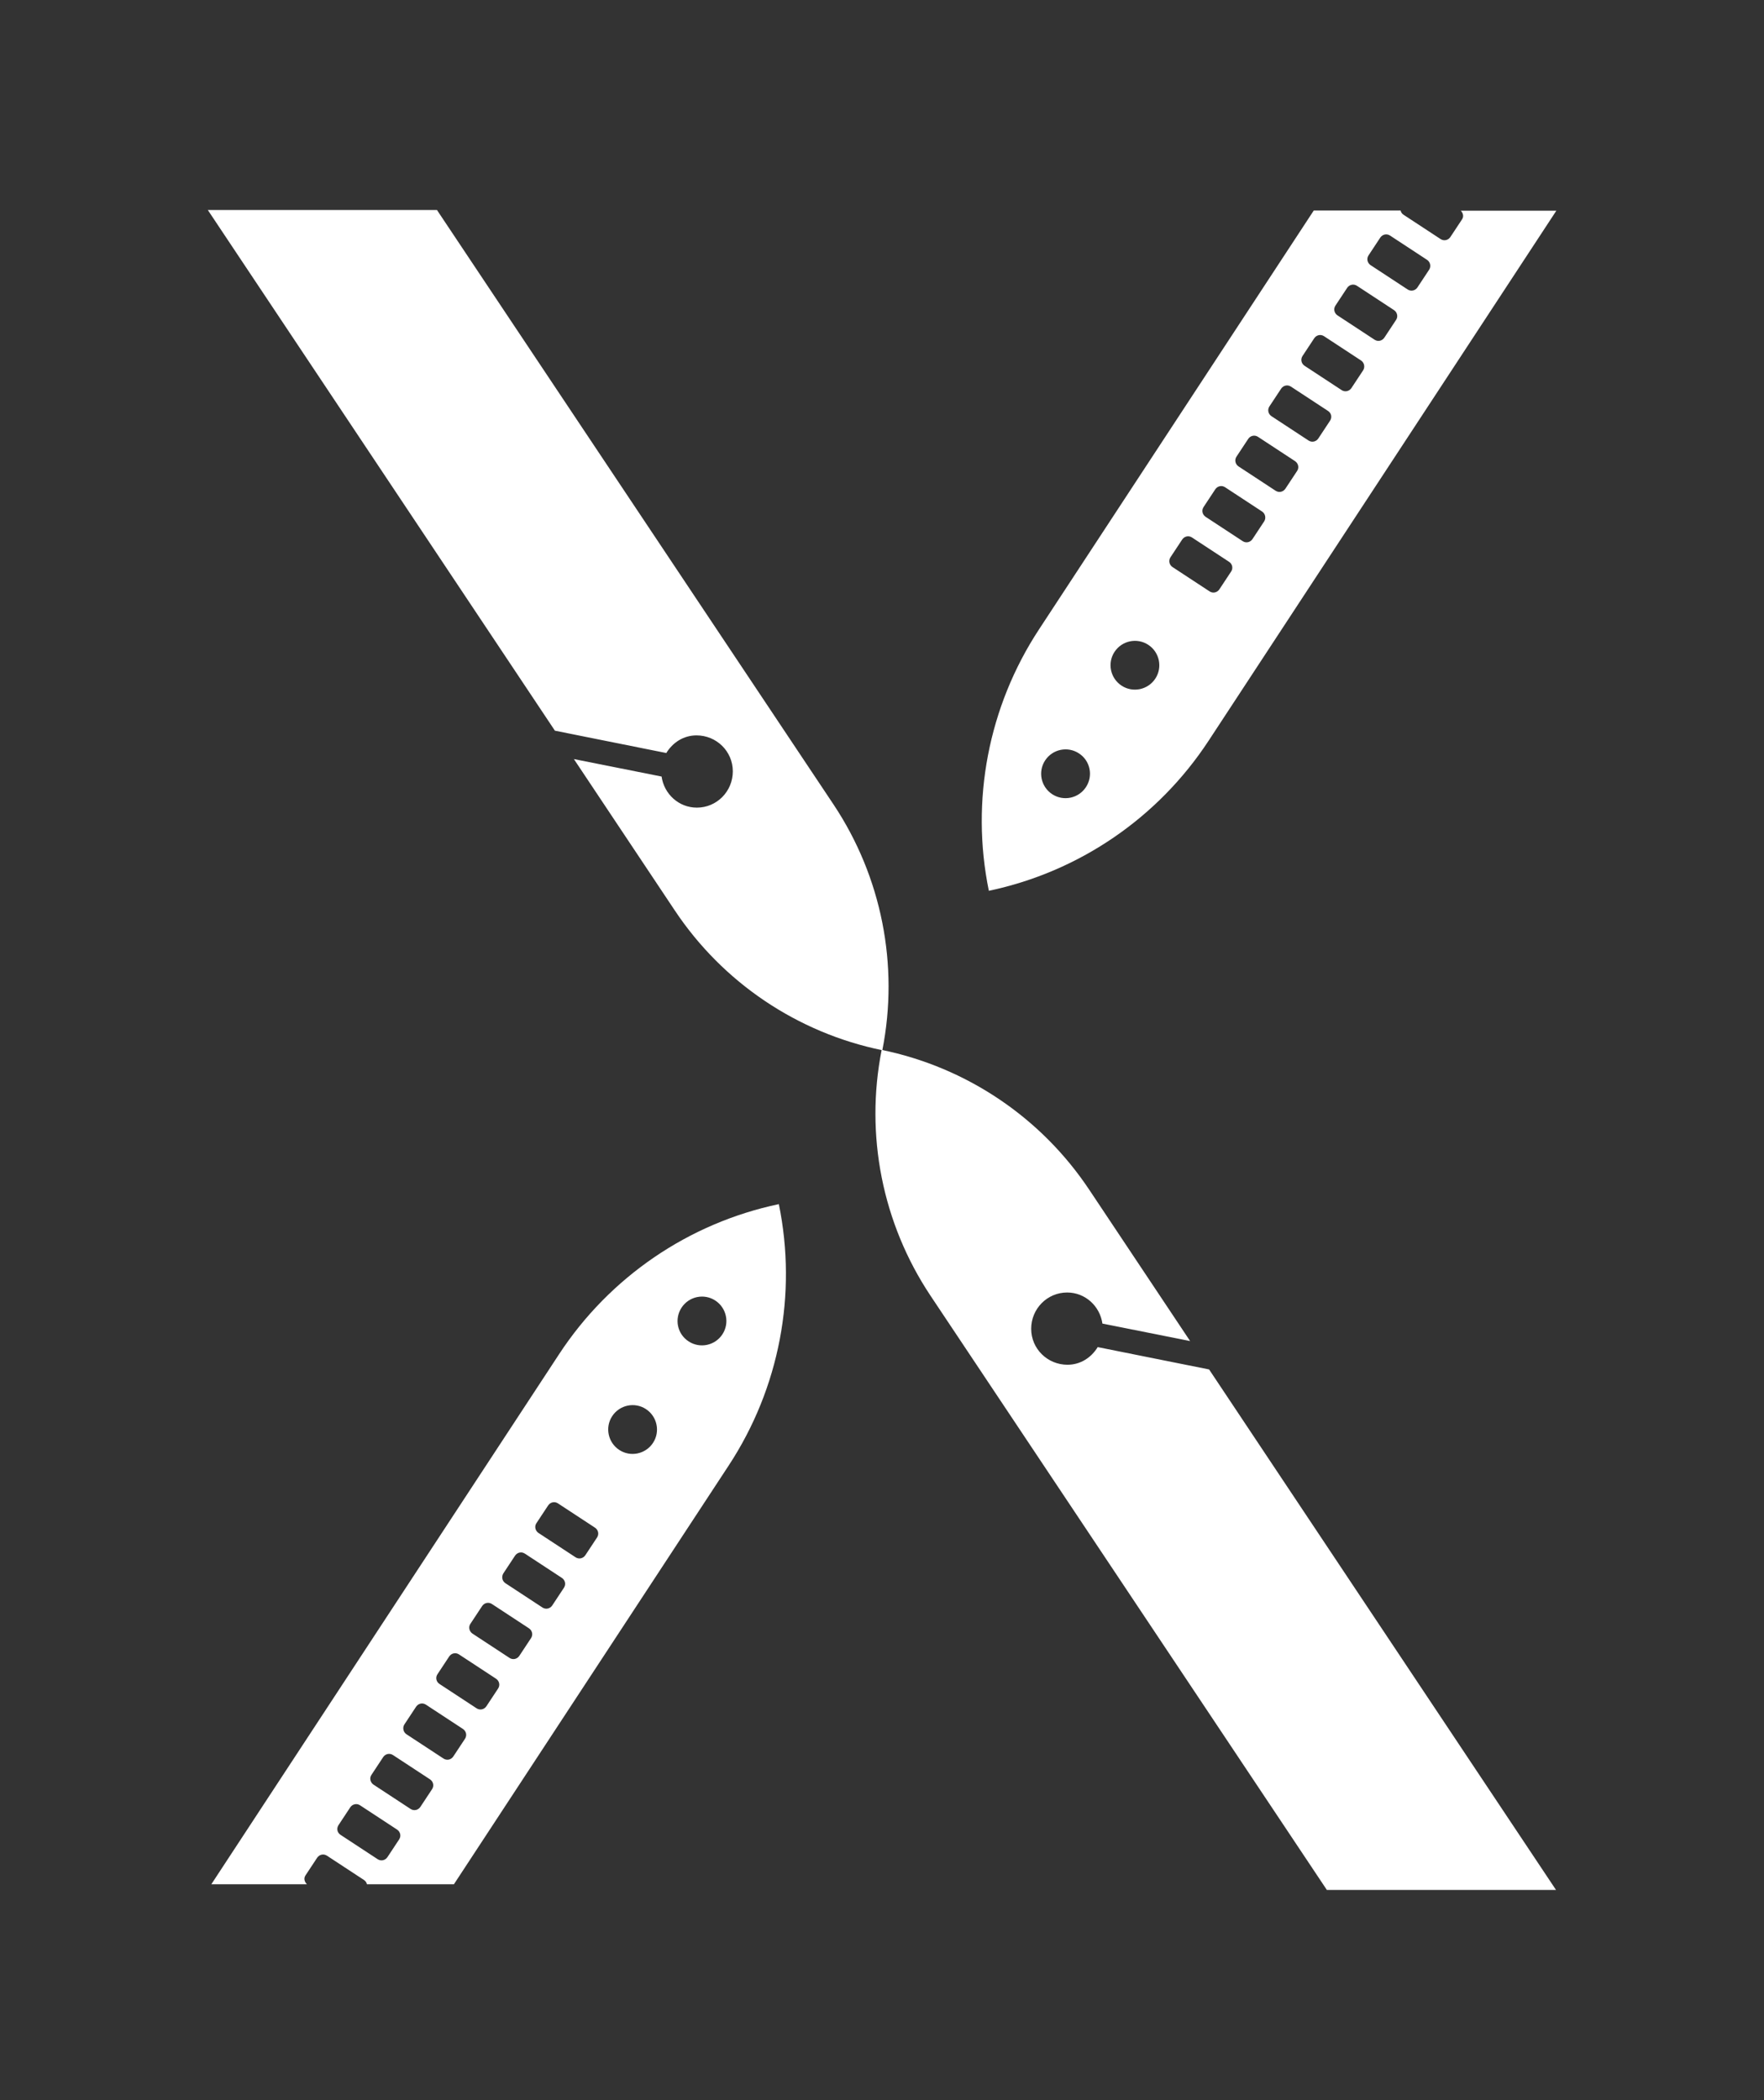
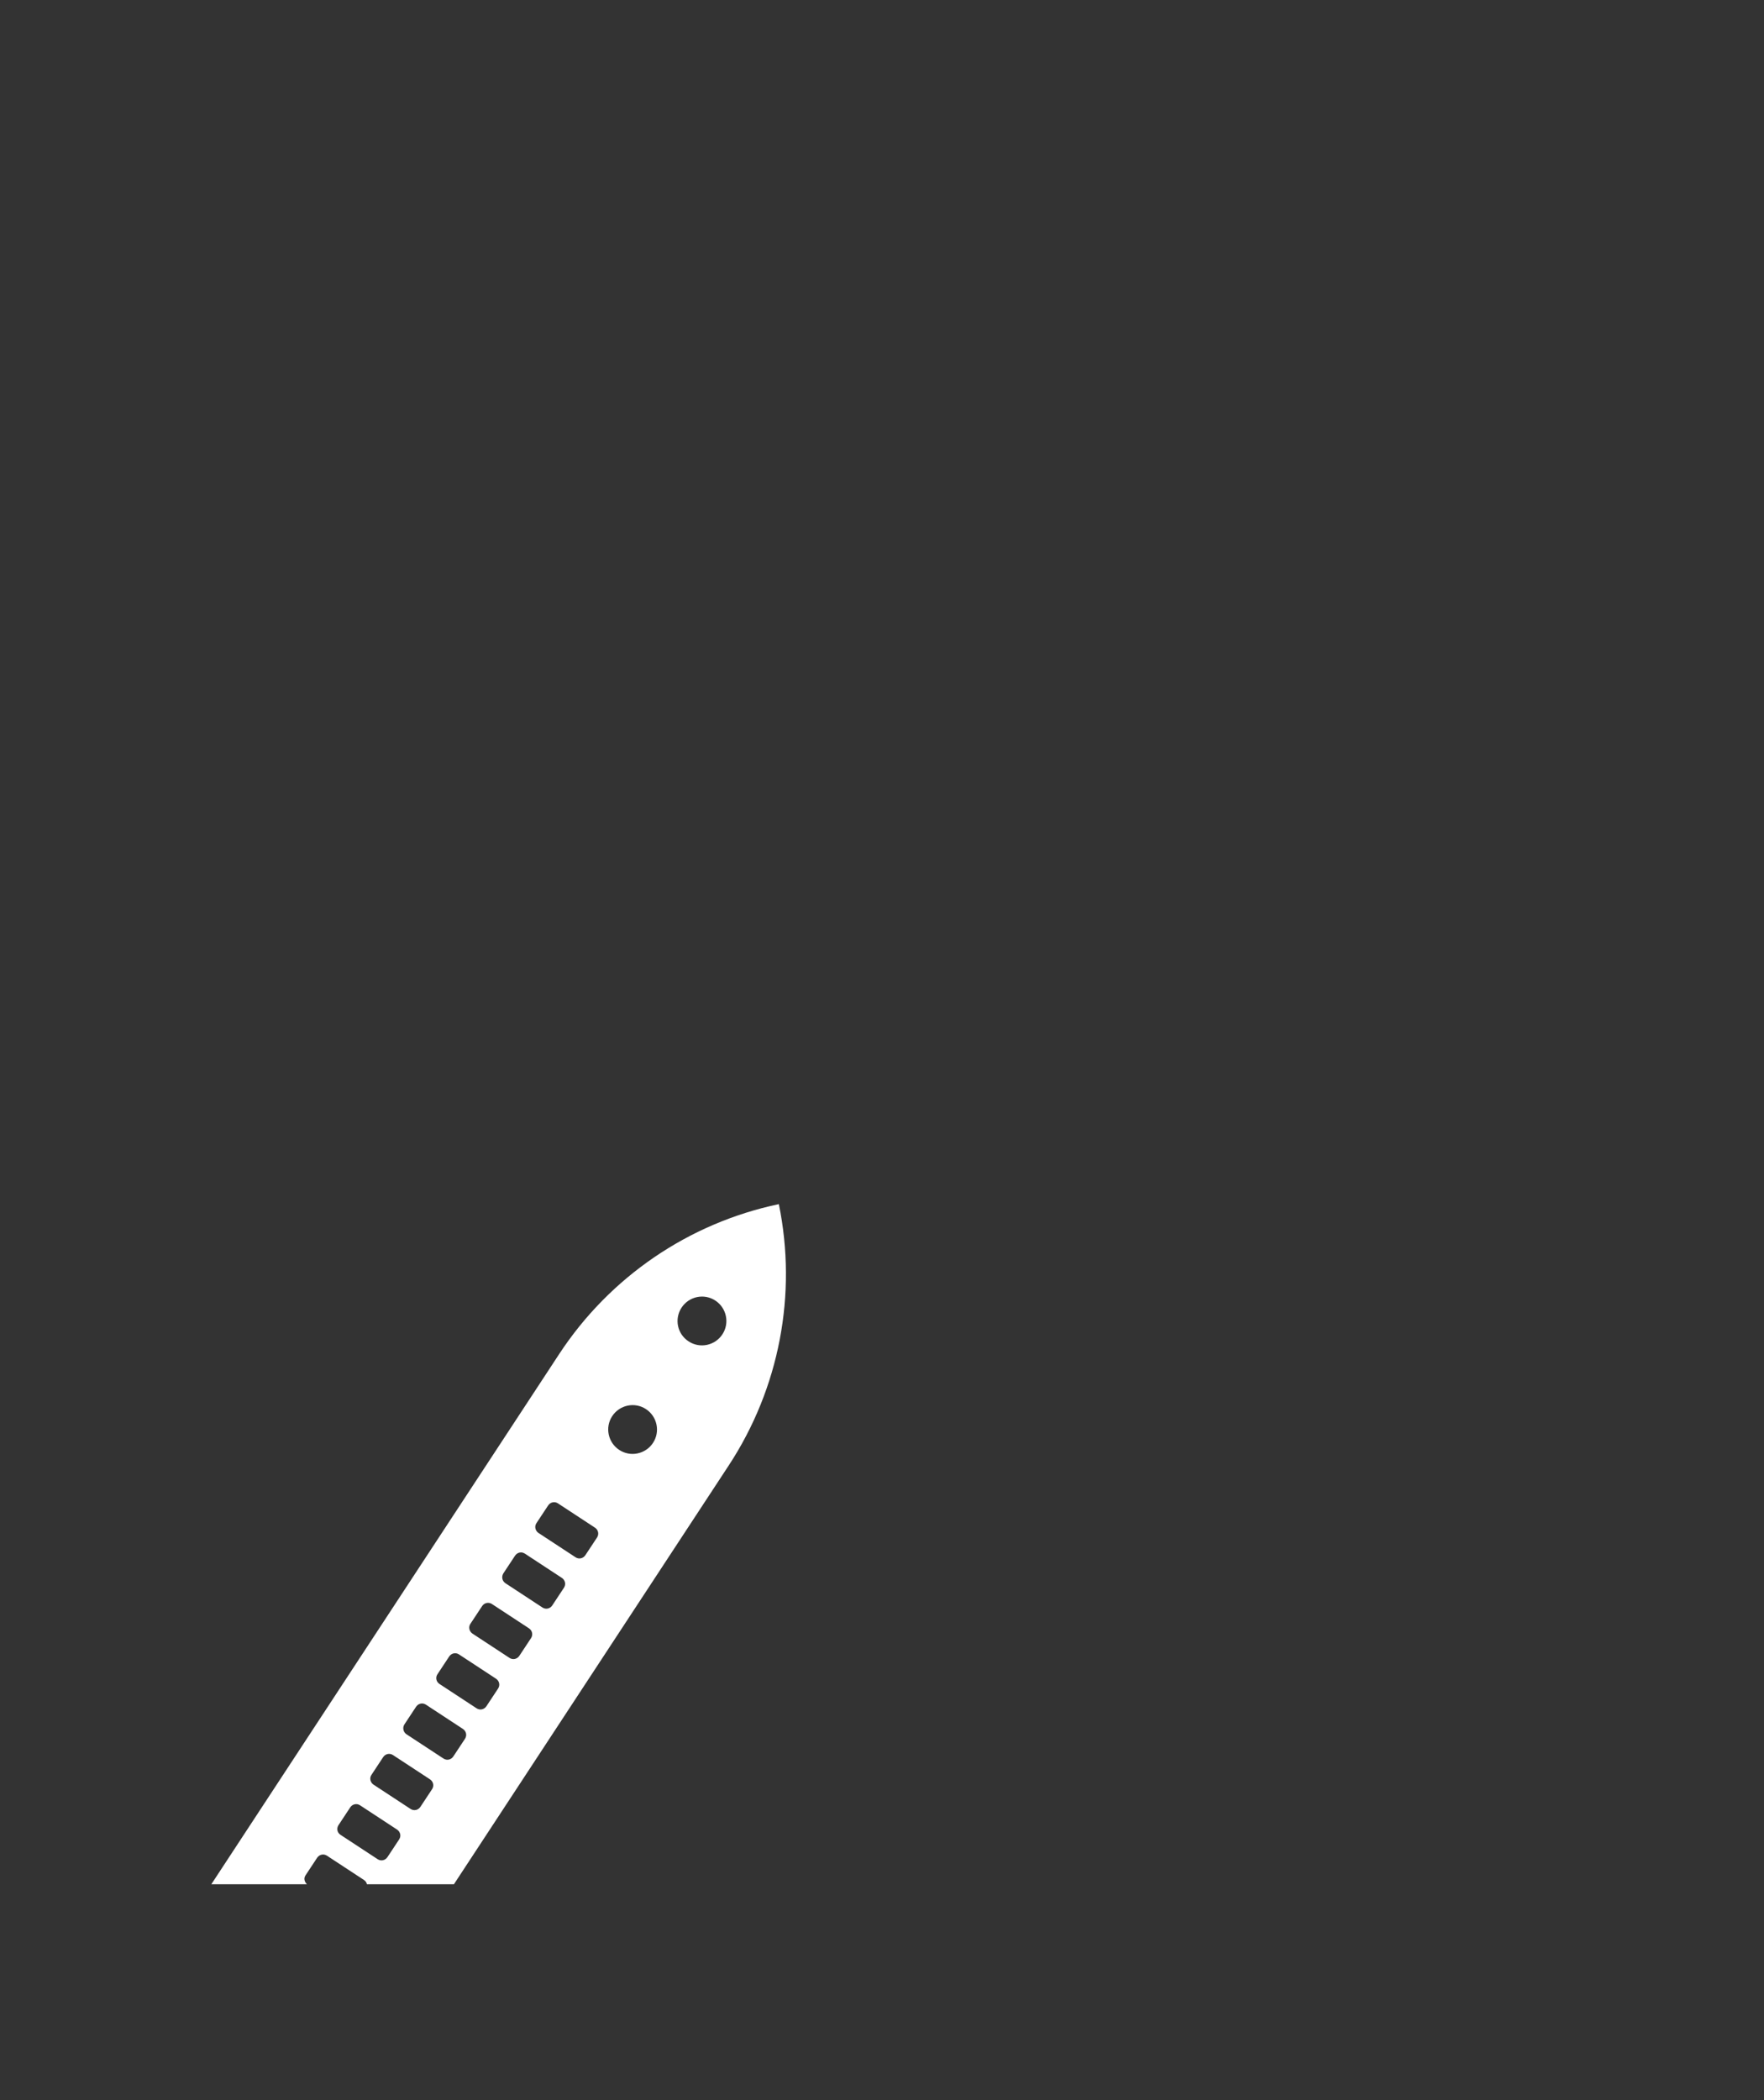
<svg xmlns="http://www.w3.org/2000/svg" version="1.1" id="Layer_1" x="0px" y="0px" viewBox="0 0 105 125" style="enable-background:new 0 0 105 125;" xml:space="preserve">
  <rect x="0" y="0" width="105" height="125" fill="#333333" stroke="none" />
  <style type="text/css">
	.st0{fill:#E1251B;}
	.st1{fill:#FFFFFF;}
</style>
  <g>
    <g>
-       <path class="st1" d="M71.97,81.51l-6.63-1.33c-0.38,0.62-1.02,1.05-1.8,1.05c-1.19,0-2.16-0.95-2.16-2.14    c0-1.19,0.95-2.16,2.14-2.16c1.08,0,1.95,0.81,2.1,1.85l5.22,1.04l-6-9c-2.86-4.3-7.3-7.29-12.36-8.33    c-1,5.06,0.04,10.32,2.9,14.62l23.6,35.38h13.64L71.97,81.51z" />
-       <path class="st1" d="M33.03,43.49l6.63,1.33c0.38-0.62,1.02-1.05,1.8-1.05c1.19,0,2.16,0.95,2.16,2.14c0,1.19-0.95,2.16-2.14,2.16    c-1.08,0-1.95-0.81-2.1-1.85l-5.22-1.04l6,9c2.86,4.3,7.3,7.29,12.36,8.33c1-5.06-0.04-10.32-2.9-14.62L26.01,12.5H12.37    L33.03,43.49z" />
-     </g>
+       </g>
    <g>
-       <path class="st1" d="M86.95,12.54c0.14,0.14,0.19,0.34,0.08,0.51l-0.7,1.06c-0.13,0.19-0.38,0.25-0.58,0.12l-2.21-1.45    c-0.09-0.06-0.15-0.15-0.17-0.25H78.2L61.84,37.47c-3.01,4.59-4.08,10.18-2.98,15.55c5.37-1.13,10.07-4.34,13.08-8.93l20.7-31.55    H86.95z M64.64,46.85c-0.44,0.67-1.34,0.86-2.01,0.42c-0.67-0.44-0.86-1.34-0.42-2.01c0.44-0.67,1.34-0.86,2.01-0.42    C64.9,45.28,65.08,46.18,64.64,46.85z M68.77,40.39c-0.44,0.67-1.34,0.86-2.01,0.42c-0.67-0.44-0.86-1.34-0.42-2.01    c0.44-0.67,1.34-0.86,2.01-0.42C69.02,38.82,69.21,39.72,68.77,40.39z M73.28,34.02l-0.7,1.06c-0.13,0.19-0.38,0.25-0.58,0.12    l-2.21-1.45c-0.19-0.13-0.25-0.38-0.12-0.58l0.7-1.06c0.13-0.19,0.38-0.25,0.58-0.12l2.21,1.45    C73.36,33.57,73.41,33.83,73.28,34.02z M75.25,31.03l-0.7,1.06c-0.13,0.19-0.38,0.25-0.58,0.12l-2.21-1.45    c-0.19-0.13-0.25-0.38-0.12-0.58l0.7-1.06c0.13-0.19,0.38-0.25,0.58-0.12l2.21,1.45C75.32,30.58,75.37,30.84,75.25,31.03z     M77.21,28.03l-0.7,1.06c-0.13,0.19-0.38,0.25-0.58,0.12l-2.21-1.45c-0.19-0.13-0.25-0.38-0.12-0.58l0.7-1.06    c0.13-0.19,0.38-0.25,0.58-0.12l2.21,1.45C77.28,27.58,77.34,27.84,77.21,28.03z M79.17,25.04l-0.7,1.06    c-0.13,0.19-0.38,0.25-0.58,0.12l-2.21-1.45c-0.19-0.13-0.25-0.38-0.12-0.58l0.7-1.06c0.13-0.19,0.38-0.25,0.58-0.12l2.21,1.45    C79.25,24.59,79.3,24.84,79.17,25.04z M81.14,22.04l-0.7,1.06c-0.13,0.19-0.38,0.25-0.58,0.12l-2.21-1.45    c-0.19-0.13-0.25-0.38-0.12-0.58l0.7-1.06c0.13-0.19,0.38-0.25,0.58-0.12l2.21,1.45C81.21,21.59,81.26,21.85,81.14,22.04z     M83.1,19.04l-0.7,1.06c-0.13,0.19-0.38,0.25-0.58,0.12l-2.21-1.45c-0.19-0.13-0.25-0.38-0.12-0.58l0.7-1.06    c0.13-0.19,0.38-0.25,0.58-0.12l2.21,1.45C83.17,18.59,83.23,18.85,83.1,19.04z M85.07,16.05l-0.7,1.06    c-0.13,0.19-0.38,0.25-0.58,0.12l-2.21-1.45c-0.19-0.13-0.25-0.38-0.12-0.58l0.7-1.06c0.13-0.19,0.38-0.25,0.58-0.12l2.21,1.45    C85.14,15.6,85.19,15.86,85.07,16.05z" />
      <path class="st1" d="M18.26,112.14c-0.14-0.14-0.19-0.34-0.08-0.51l0.7-1.06c0.13-0.19,0.38-0.25,0.58-0.12l2.21,1.45    c0.09,0.06,0.15,0.15,0.17,0.25h5.18l16.36-24.93c3.01-4.59,4.08-10.18,2.98-15.55c-5.37,1.13-10.07,4.34-13.08,8.93l-20.7,31.55    H18.26z M40.57,77.83c0.44-0.67,1.34-0.86,2.01-0.42c0.67,0.44,0.86,1.34,0.42,2.01s-1.34,0.86-2.01,0.42    C40.31,79.4,40.13,78.5,40.57,77.83z M36.44,84.29c0.44-0.67,1.34-0.86,2.01-0.42c0.67,0.44,0.86,1.34,0.42,2.01    c-0.44,0.67-1.34,0.86-2.01,0.42C36.19,85.86,36,84.96,36.44,84.29z M31.93,90.66l0.7-1.06c0.13-0.19,0.38-0.25,0.58-0.12    l2.21,1.45c0.19,0.13,0.25,0.38,0.12,0.58l-0.7,1.06c-0.13,0.19-0.38,0.25-0.58,0.12l-2.21-1.45    C31.86,91.11,31.8,90.85,31.93,90.66z M29.96,93.65l0.7-1.06c0.13-0.19,0.38-0.25,0.58-0.12l2.21,1.45    c0.19,0.13,0.25,0.38,0.12,0.58l-0.7,1.06c-0.13,0.19-0.38,0.25-0.58,0.12l-2.21-1.45C29.89,94.1,29.84,93.85,29.96,93.65z     M28,96.65l0.7-1.06c0.13-0.19,0.38-0.25,0.58-0.12l2.21,1.45c0.19,0.13,0.25,0.38,0.12,0.58l-0.7,1.06    c-0.13,0.19-0.38,0.25-0.58,0.12l-2.21-1.45C27.93,97.1,27.87,96.84,28,96.65z M26.04,99.65l0.7-1.06    c0.13-0.19,0.38-0.25,0.58-0.12l2.21,1.45c0.19,0.13,0.25,0.38,0.12,0.58l-0.7,1.06c-0.13,0.19-0.38,0.25-0.58,0.12l-2.21-1.45    C25.96,100.1,25.91,99.84,26.04,99.65z M24.07,102.64l0.7-1.06c0.13-0.19,0.38-0.25,0.58-0.12l2.21,1.45    c0.19,0.13,0.25,0.38,0.12,0.58l-0.7,1.06c-0.13,0.19-0.38,0.25-0.58,0.12l-2.21-1.45C24,103.09,23.95,102.83,24.07,102.64z     M22.11,105.64l0.7-1.06c0.13-0.19,0.38-0.25,0.58-0.12l2.21,1.45c0.19,0.13,0.25,0.38,0.12,0.58l-0.7,1.06    c-0.13,0.19-0.38,0.25-0.58,0.12l-2.21-1.45C22.04,106.09,21.98,105.83,22.11,105.64z M20.15,108.63l0.7-1.06    c0.13-0.19,0.38-0.25,0.58-0.12l2.21,1.45c0.19,0.13,0.25,0.38,0.12,0.58l-0.7,1.06c-0.13,0.19-0.38,0.25-0.58,0.12l-2.21-1.45    C20.07,109.08,20.02,108.83,20.15,108.63z" />
    </g>
  </g>
</svg>